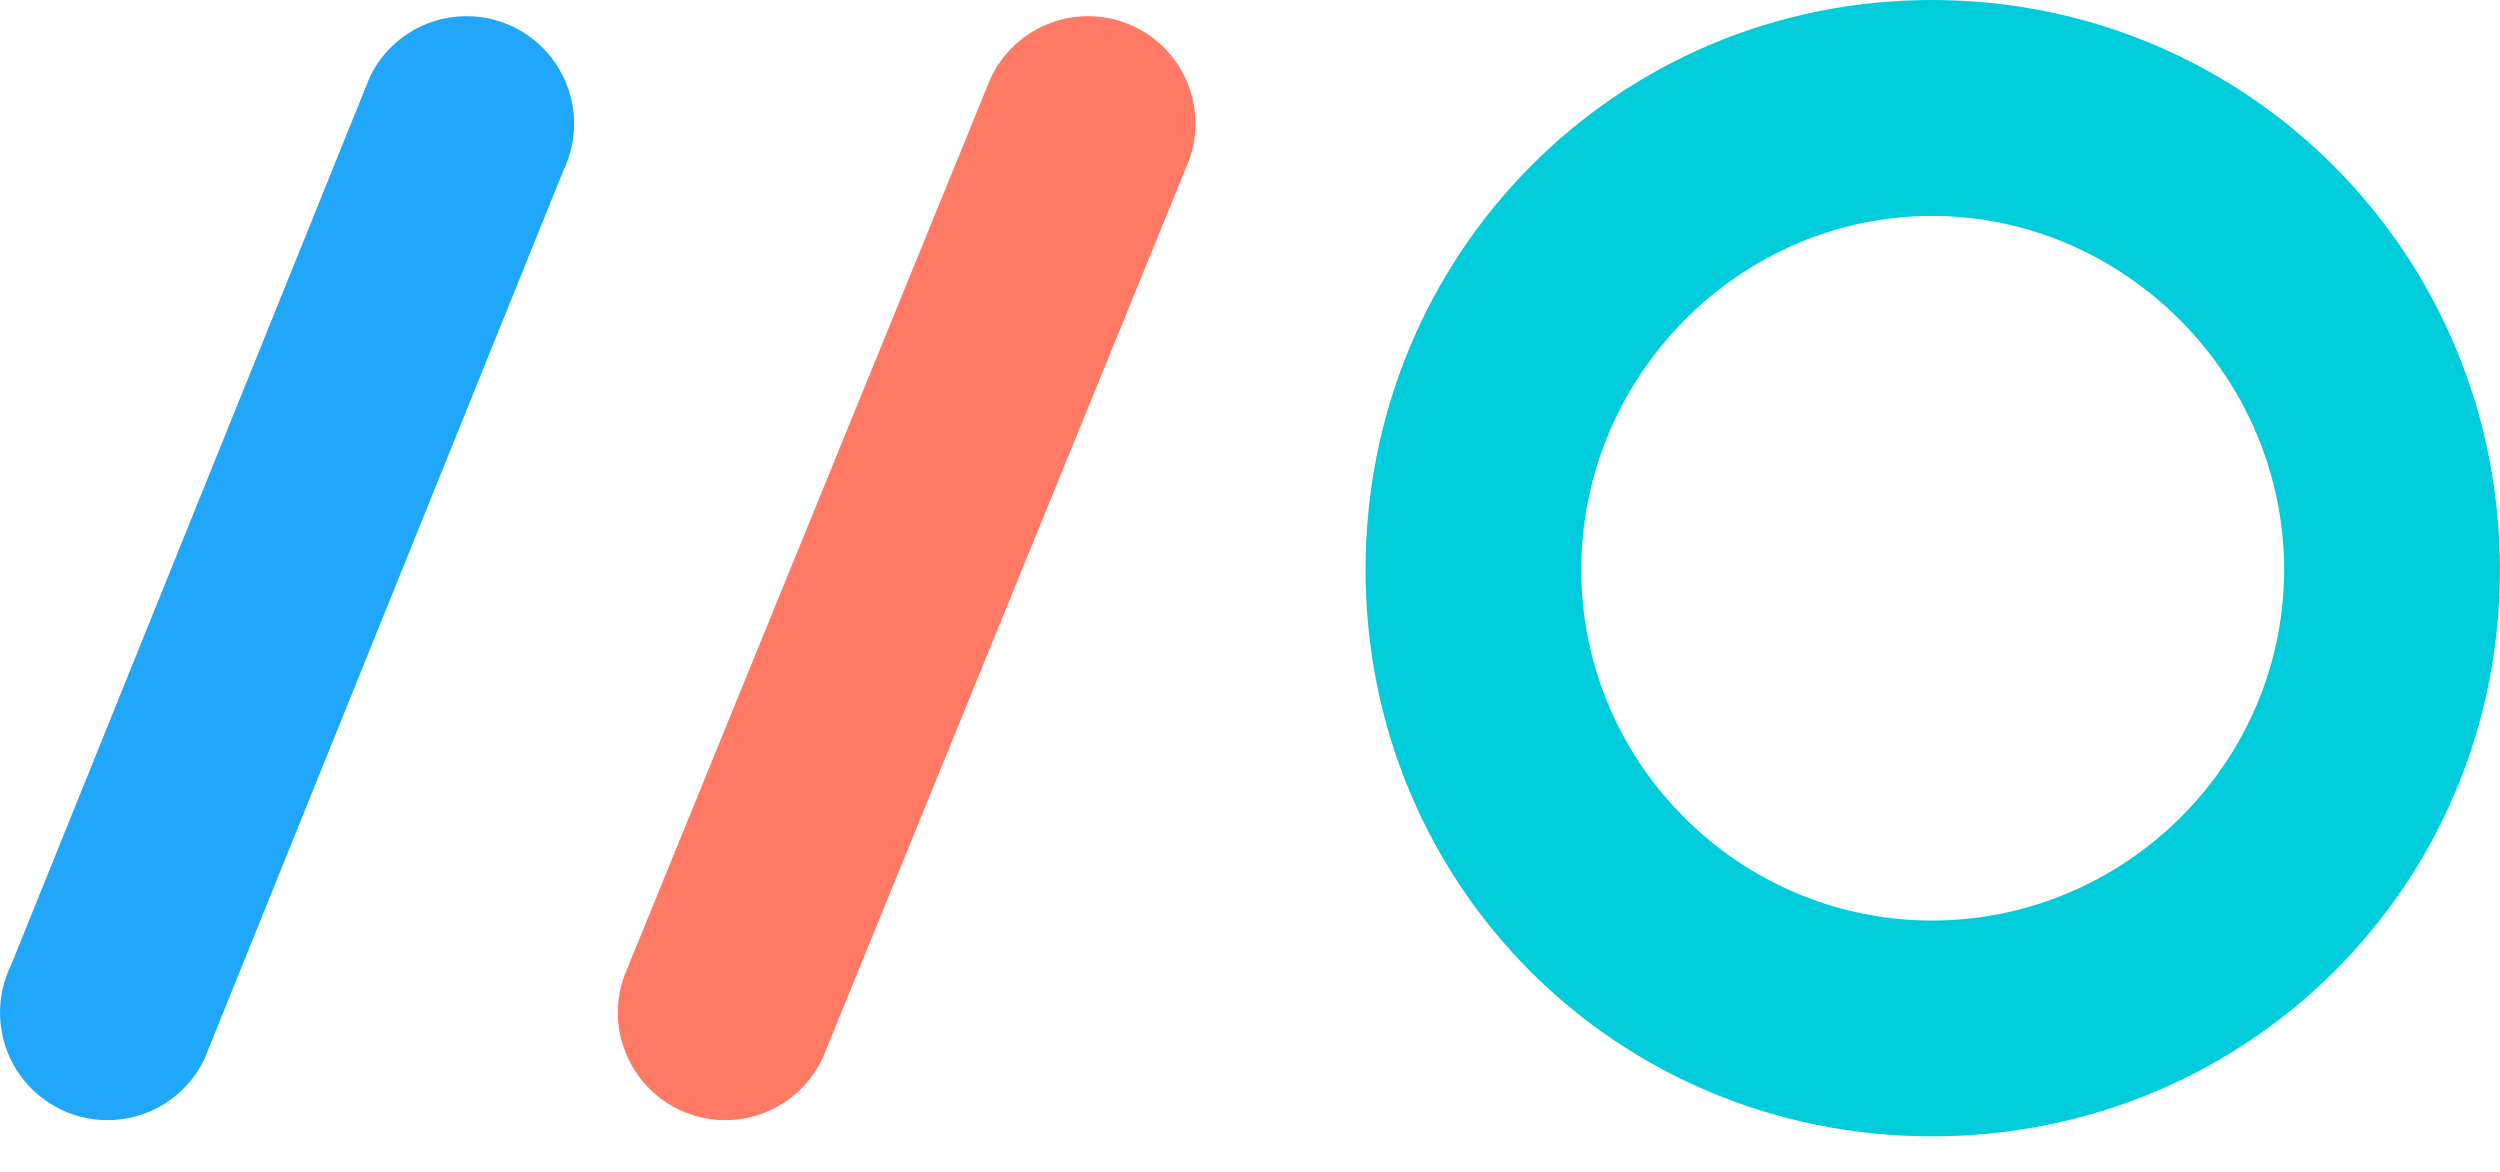
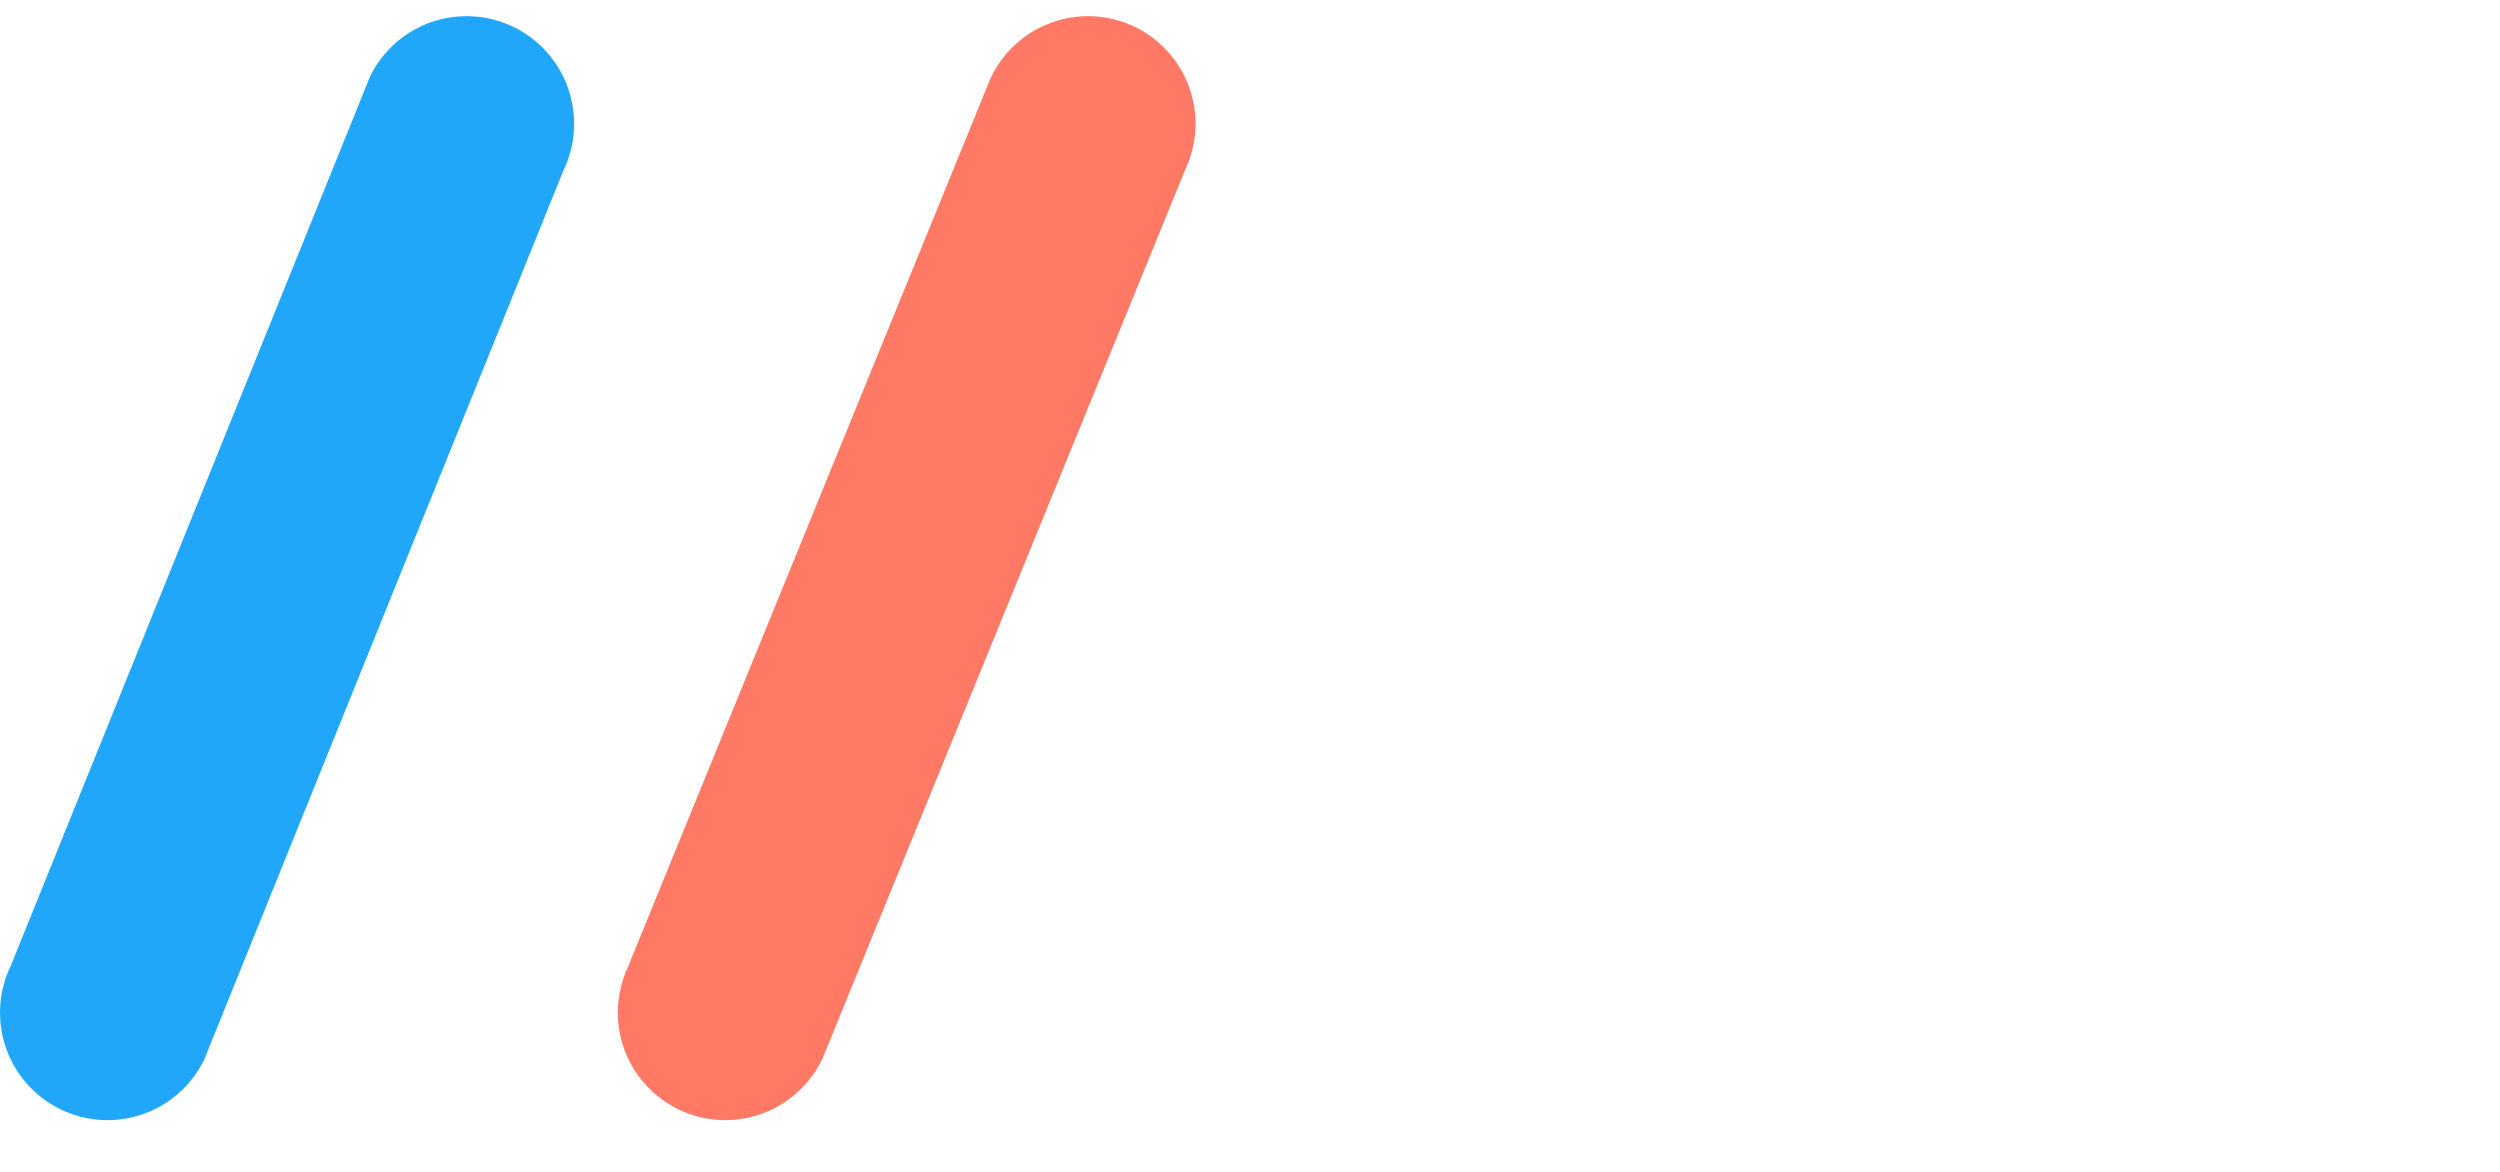
<svg xmlns="http://www.w3.org/2000/svg" width="32" height="15" viewBox="0 0 32 15" fill="none">
  <path d="M1.375 14.338C1.141 14.338 0.912 14.278 0.708 14.165C0.504 14.051 0.332 13.888 0.208 13.69C0.085 13.492 0.014 13.265 0.002 13.032C-0.01 12.799 0.037 12.566 0.14 12.357L4.737 0.978C4.816 0.816 4.927 0.671 5.062 0.551C5.198 0.432 5.355 0.34 5.526 0.281C5.697 0.223 5.878 0.198 6.059 0.21C6.239 0.221 6.415 0.268 6.578 0.347C6.74 0.427 6.885 0.537 7.004 0.673C7.124 0.808 7.216 0.966 7.274 1.137C7.333 1.308 7.357 1.489 7.346 1.669C7.335 1.85 7.288 2.026 7.209 2.189L2.612 13.567C2.498 13.798 2.323 13.993 2.104 14.13C1.885 14.266 1.633 14.338 1.375 14.338" fill="#21A7F9" />
  <path d="M9.283 14.338C9.051 14.338 8.824 14.279 8.622 14.168C8.419 14.056 8.248 13.896 8.124 13.701C8 13.506 7.927 13.283 7.911 13.052C7.896 12.822 7.939 12.591 8.036 12.381L12.679 1.003C12.833 0.672 13.112 0.416 13.455 0.291C13.798 0.165 14.176 0.181 14.507 0.335C14.838 0.489 15.094 0.768 15.219 1.111C15.344 1.454 15.328 1.833 15.174 2.164L10.531 13.542C10.421 13.78 10.244 13.981 10.023 14.122C9.802 14.264 9.545 14.338 9.283 14.338Z" fill="#FF7964" />
-   <path d="M24.729 0C28.768 0 31.999 3.252 31.999 7.293C31.999 11.333 28.768 14.545 24.729 14.545C20.69 14.545 17.479 11.333 17.479 7.293C17.479 3.252 20.69 0 24.729 0ZM24.729 11.783C27.201 11.783 29.237 9.763 29.237 7.292C29.237 4.822 27.2 2.764 24.729 2.764C22.259 2.764 20.24 4.821 20.24 7.292C20.24 9.763 22.259 11.783 24.729 11.783" fill="#00CCDB" />
</svg>